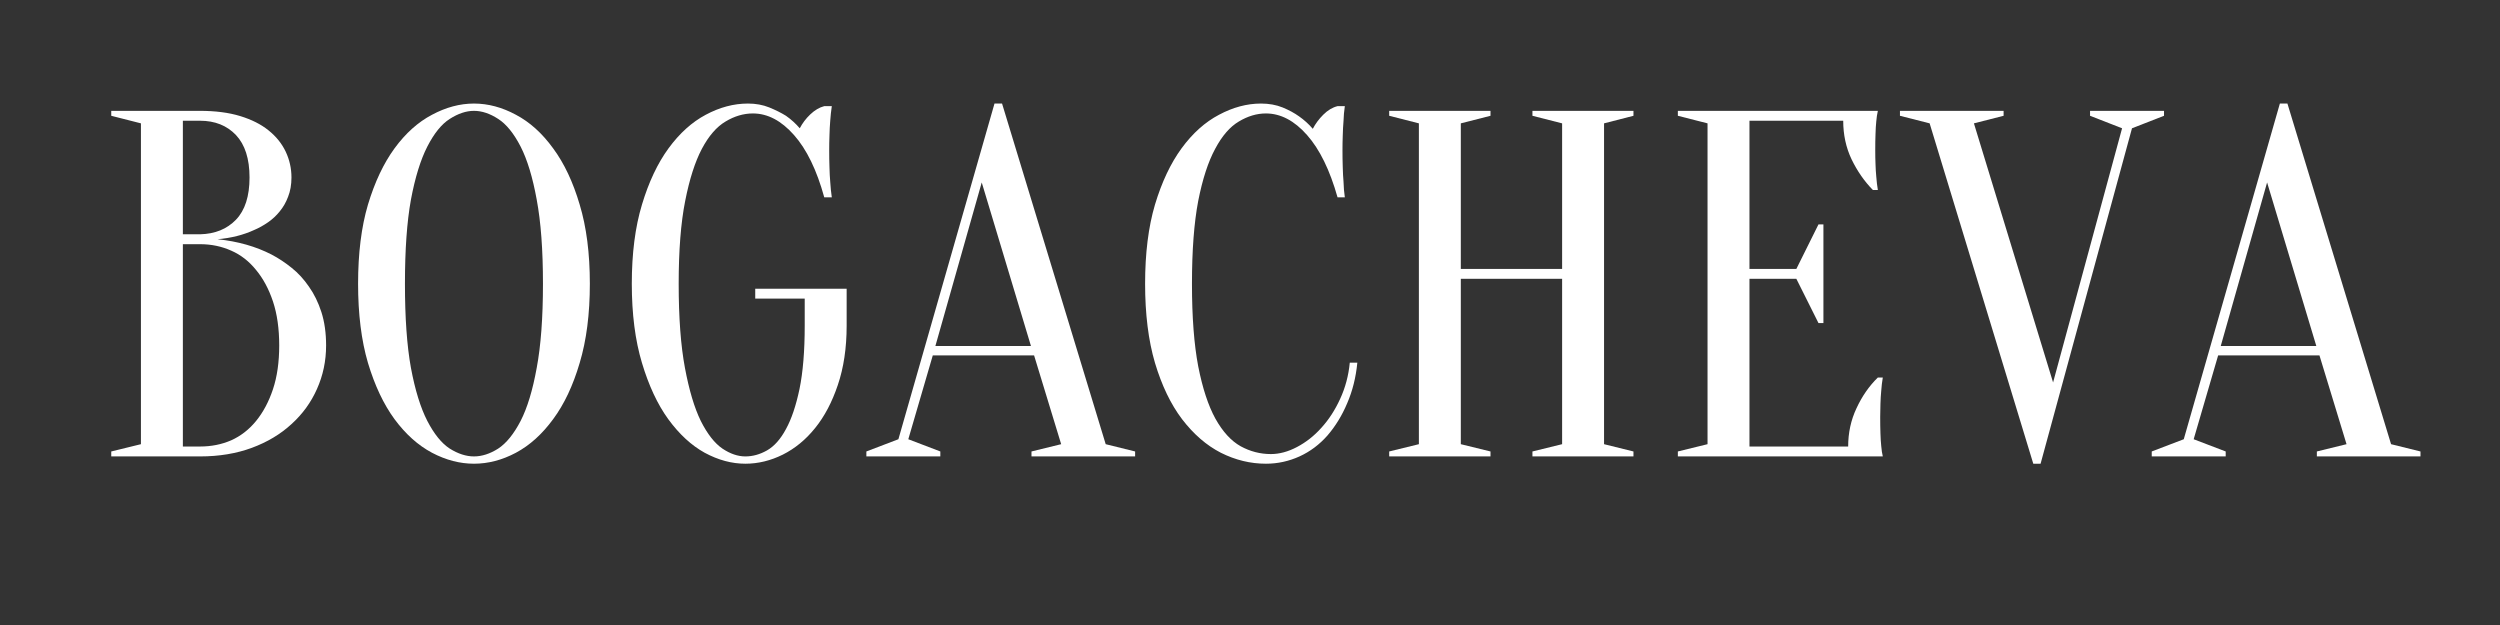
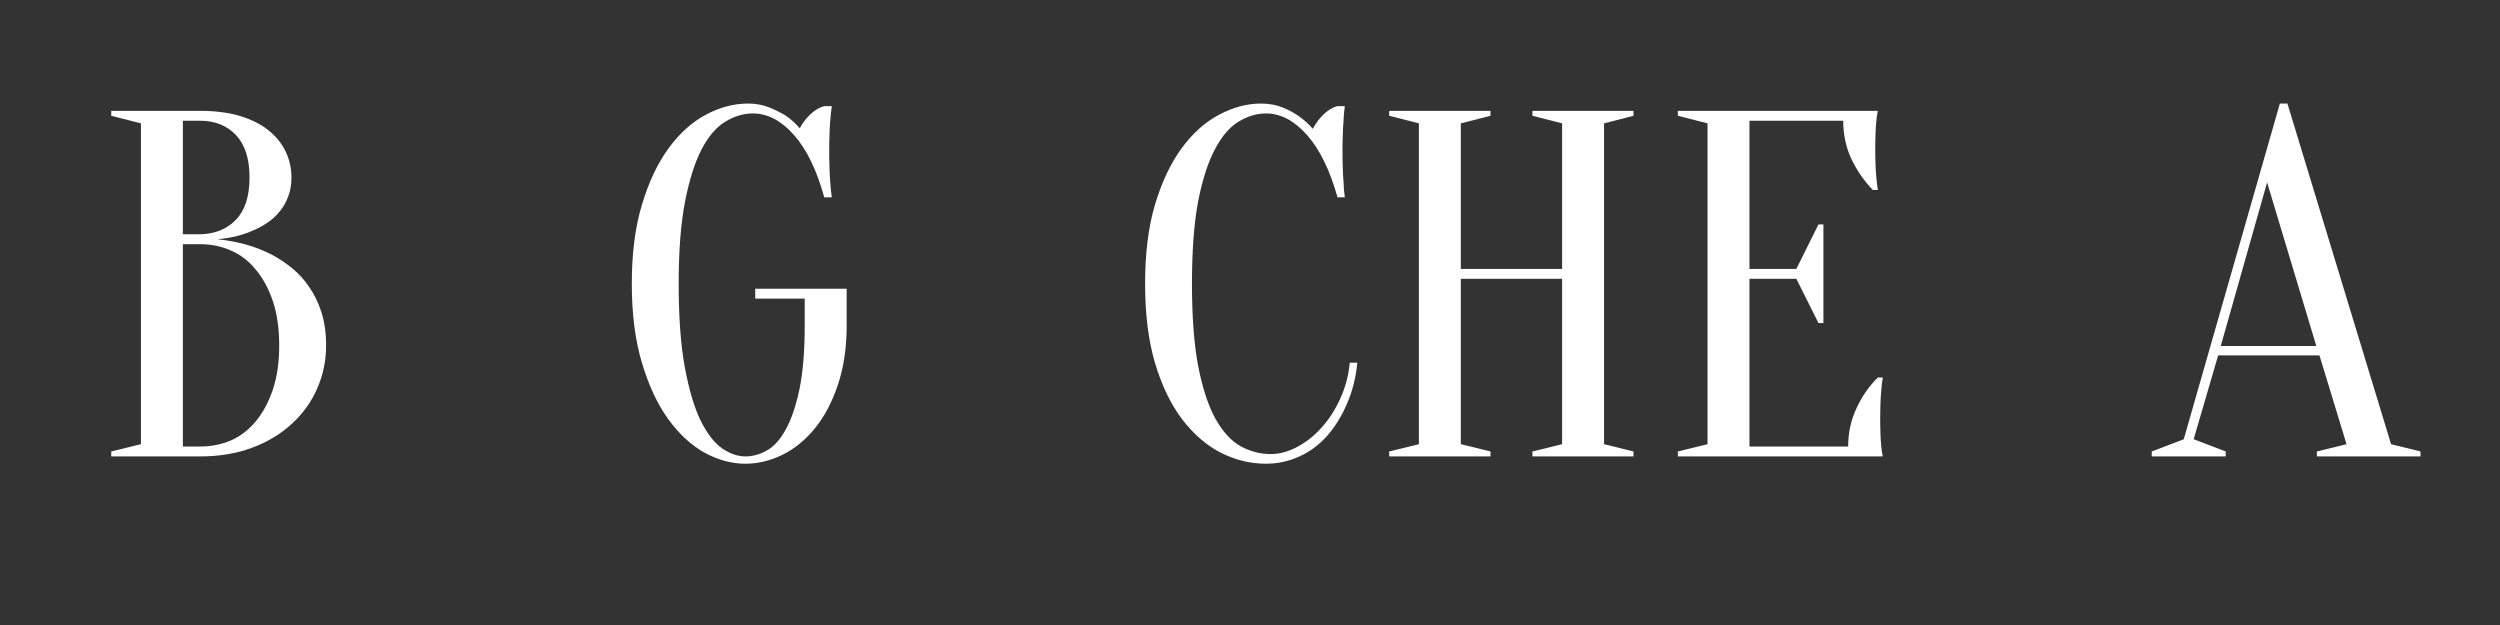
<svg xmlns="http://www.w3.org/2000/svg" width="200" zoomAndPan="magnify" viewBox="0 0 150 37.5" height="50" preserveAspectRatio="xMidYMid meet">
  <rect x="0" y="0" width="150" height="37.5" fill="#333333" stroke="none" />
  <defs>
    <g />
  </defs>
  <g fill="#ffffff" fill-opacity="1">
    <g transform="translate(5.347, 27.385)">
      <g>
        <path d="M 1.328 0 L 1.328 -0.297 L 3.109 -0.734 L 3.109 -19.984 L 1.328 -20.438 L 1.328 -20.734 L 6.656 -20.734 C 7.582 -20.734 8.383 -20.629 9.062 -20.422 C 9.75 -20.211 10.316 -19.926 10.766 -19.562 C 11.223 -19.195 11.566 -18.77 11.797 -18.281 C 12.023 -17.801 12.141 -17.285 12.141 -16.734 C 12.141 -16.297 12.07 -15.91 11.938 -15.578 C 11.812 -15.242 11.645 -14.953 11.438 -14.703 C 11.238 -14.453 11.004 -14.234 10.734 -14.047 C 10.461 -13.859 10.191 -13.707 9.922 -13.594 C 9.266 -13.289 8.523 -13.102 7.703 -13.031 C 8.922 -12.906 10.004 -12.598 10.953 -12.109 C 11.367 -11.891 11.77 -11.625 12.156 -11.312 C 12.539 -11.008 12.883 -10.633 13.188 -10.188 C 13.5 -9.75 13.75 -9.238 13.938 -8.656 C 14.125 -8.07 14.219 -7.406 14.219 -6.656 C 14.219 -5.727 14.035 -4.859 13.672 -4.047 C 13.316 -3.242 12.805 -2.539 12.141 -1.938 C 11.484 -1.332 10.691 -0.859 9.766 -0.516 C 8.836 -0.172 7.801 0 6.656 0 Z M 5.625 -12.734 L 5.625 -0.594 L 6.656 -0.594 C 7.332 -0.594 7.957 -0.719 8.531 -0.969 C 9.102 -1.227 9.598 -1.613 10.016 -2.125 C 10.441 -2.645 10.781 -3.281 11.031 -4.031 C 11.281 -4.781 11.406 -5.656 11.406 -6.656 C 11.406 -7.664 11.281 -8.547 11.031 -9.297 C 10.781 -10.047 10.441 -10.676 10.016 -11.188 C 9.598 -11.707 9.102 -12.094 8.531 -12.344 C 7.957 -12.602 7.332 -12.734 6.656 -12.734 Z M 5.625 -13.328 L 6.656 -13.328 C 7.551 -13.348 8.27 -13.641 8.812 -14.203 C 9.352 -14.766 9.625 -15.609 9.625 -16.734 C 9.625 -17.859 9.352 -18.707 8.812 -19.281 C 8.27 -19.852 7.551 -20.141 6.656 -20.141 L 5.625 -20.141 Z M 5.625 -13.328 " />
      </g>
    </g>
  </g>
  <g fill="#ffffff" fill-opacity="1">
    <g transform="translate(20.297, 27.385)">
      <g>
-         <path d="M 15.094 -10.359 C 15.094 -8.547 14.891 -6.961 14.484 -5.609 C 14.086 -4.254 13.555 -3.129 12.891 -2.234 C 12.234 -1.336 11.488 -0.664 10.656 -0.219 C 9.832 0.219 8.992 0.438 8.141 0.438 C 7.297 0.438 6.457 0.219 5.625 -0.219 C 4.789 -0.664 4.039 -1.336 3.375 -2.234 C 2.719 -3.129 2.188 -4.254 1.781 -5.609 C 1.383 -6.961 1.188 -8.547 1.188 -10.359 C 1.188 -12.18 1.383 -13.766 1.781 -15.109 C 2.188 -16.461 2.719 -17.586 3.375 -18.484 C 4.039 -19.391 4.789 -20.062 5.625 -20.5 C 6.457 -20.945 7.297 -21.172 8.141 -21.172 C 8.992 -21.172 9.832 -20.945 10.656 -20.5 C 11.488 -20.062 12.234 -19.391 12.891 -18.484 C 13.555 -17.586 14.086 -16.461 14.484 -15.109 C 14.891 -13.766 15.094 -12.18 15.094 -10.359 Z M 12.281 -10.359 C 12.281 -12.391 12.156 -14.07 11.906 -15.406 C 11.664 -16.738 11.344 -17.801 10.938 -18.594 C 10.531 -19.383 10.082 -19.938 9.594 -20.25 C 9.102 -20.57 8.617 -20.734 8.141 -20.734 C 7.672 -20.734 7.188 -20.57 6.688 -20.25 C 6.195 -19.938 5.75 -19.383 5.344 -18.594 C 4.938 -17.801 4.609 -16.738 4.359 -15.406 C 4.117 -14.07 4 -12.391 4 -10.359 C 4 -8.328 4.117 -6.645 4.359 -5.312 C 4.609 -3.977 4.938 -2.914 5.344 -2.125 C 5.75 -1.344 6.195 -0.789 6.688 -0.469 C 7.188 -0.156 7.672 0 8.141 0 C 8.617 0 9.102 -0.156 9.594 -0.469 C 10.082 -0.789 10.531 -1.344 10.938 -2.125 C 11.344 -2.914 11.664 -3.977 11.906 -5.312 C 12.156 -6.645 12.281 -8.328 12.281 -10.359 Z M 12.281 -10.359 " />
-       </g>
+         </g>
    </g>
  </g>
  <g fill="#ffffff" fill-opacity="1">
    <g transform="translate(36.58, 27.385)">
      <g>
        <path d="M 11.703 -9.469 L 8.734 -9.469 L 8.734 -10.062 L 14.219 -10.062 L 14.219 -7.844 C 14.219 -6.5 14.039 -5.312 13.688 -4.281 C 13.344 -3.258 12.891 -2.398 12.328 -1.703 C 11.766 -1.004 11.117 -0.473 10.391 -0.109 C 9.66 0.254 8.91 0.438 8.141 0.438 C 7.328 0.438 6.516 0.219 5.703 -0.219 C 4.898 -0.664 4.172 -1.336 3.516 -2.234 C 2.867 -3.129 2.344 -4.254 1.938 -5.609 C 1.531 -6.961 1.328 -8.547 1.328 -10.359 C 1.328 -12.18 1.531 -13.766 1.938 -15.109 C 2.344 -16.461 2.875 -17.586 3.531 -18.484 C 4.195 -19.391 4.941 -20.062 5.766 -20.5 C 6.598 -20.945 7.441 -21.172 8.297 -21.172 C 8.766 -21.172 9.191 -21.094 9.578 -20.938 C 9.961 -20.781 10.297 -20.613 10.578 -20.438 C 10.891 -20.219 11.164 -19.969 11.406 -19.688 C 11.562 -19.988 11.77 -20.266 12.031 -20.516 C 12.301 -20.773 12.582 -20.941 12.875 -21.016 L 13.328 -21.016 C 13.285 -20.723 13.254 -20.43 13.234 -20.141 C 13.211 -19.859 13.195 -19.562 13.188 -19.25 C 13.176 -18.945 13.172 -18.648 13.172 -18.359 C 13.172 -18.023 13.176 -17.691 13.188 -17.359 C 13.195 -17.035 13.211 -16.738 13.234 -16.469 C 13.254 -16.145 13.285 -15.836 13.328 -15.547 L 12.875 -15.547 C 12.426 -17.18 11.82 -18.426 11.062 -19.281 C 10.301 -20.145 9.477 -20.578 8.594 -20.578 C 8.031 -20.578 7.484 -20.414 6.953 -20.094 C 6.422 -19.781 5.945 -19.234 5.531 -18.453 C 5.125 -17.68 4.789 -16.641 4.531 -15.328 C 4.27 -14.016 4.141 -12.359 4.141 -10.359 C 4.141 -8.328 4.266 -6.645 4.516 -5.312 C 4.766 -3.977 5.082 -2.914 5.469 -2.125 C 5.863 -1.344 6.297 -0.789 6.766 -0.469 C 7.234 -0.156 7.691 0 8.141 0 C 8.578 0 9.008 -0.117 9.438 -0.359 C 9.875 -0.609 10.254 -1.035 10.578 -1.641 C 10.91 -2.242 11.18 -3.047 11.391 -4.047 C 11.598 -5.055 11.703 -6.32 11.703 -7.844 Z M 11.703 -9.469 " />
      </g>
    </g>
  </g>
  <g fill="#ffffff" fill-opacity="1">
    <g transform="translate(52.123, 27.385)">
      <g>
-         <path d="M 9.922 -6.062 L 3.844 -6.062 L 2.375 -1.031 L 4.297 -0.297 L 4.297 0 L -0.141 0 L -0.141 -0.297 L 1.781 -1.031 L 7.547 -21.172 L 8 -21.172 L 14.219 -0.734 L 15.984 -0.297 L 15.984 0 L 9.766 0 L 9.766 -0.297 L 11.547 -0.734 Z M 4 -6.625 L 9.734 -6.625 L 6.781 -16.438 Z M 4 -6.625 " />
-       </g>
+         </g>
    </g>
  </g>
  <g fill="#ffffff" fill-opacity="1">
    <g transform="translate(67.518, 27.385)">
      <g>
        <path d="M 8.438 -20.578 C 7.883 -20.578 7.344 -20.414 6.812 -20.094 C 6.281 -19.781 5.805 -19.234 5.391 -18.453 C 4.973 -17.68 4.633 -16.641 4.375 -15.328 C 4.125 -14.016 4 -12.359 4 -10.359 C 4 -8.367 4.125 -6.719 4.375 -5.406 C 4.633 -4.094 4.977 -3.047 5.406 -2.266 C 5.844 -1.484 6.348 -0.93 6.922 -0.609 C 7.492 -0.297 8.098 -0.141 8.734 -0.141 C 9.242 -0.141 9.766 -0.281 10.297 -0.562 C 10.836 -0.844 11.328 -1.227 11.766 -1.719 C 12.211 -2.207 12.586 -2.785 12.891 -3.453 C 13.203 -4.129 13.395 -4.852 13.469 -5.625 L 13.922 -5.625 C 13.836 -4.738 13.633 -3.926 13.312 -3.188 C 13 -2.445 12.602 -1.801 12.125 -1.25 C 11.645 -0.707 11.086 -0.289 10.453 0 C 9.816 0.289 9.145 0.438 8.438 0.438 C 7.508 0.438 6.609 0.219 5.734 -0.219 C 4.867 -0.664 4.094 -1.336 3.406 -2.234 C 2.727 -3.129 2.188 -4.254 1.781 -5.609 C 1.383 -6.961 1.188 -8.547 1.188 -10.359 C 1.188 -12.18 1.383 -13.766 1.781 -15.109 C 2.188 -16.461 2.719 -17.586 3.375 -18.484 C 4.039 -19.391 4.789 -20.062 5.625 -20.5 C 6.457 -20.945 7.297 -21.172 8.141 -21.172 C 8.617 -21.172 9.051 -21.094 9.438 -20.938 C 9.82 -20.781 10.148 -20.602 10.422 -20.406 C 10.734 -20.188 11.008 -19.938 11.25 -19.656 C 11.406 -19.957 11.613 -20.238 11.875 -20.5 C 12.145 -20.77 12.43 -20.941 12.734 -21.016 L 13.172 -21.016 C 13.129 -20.723 13.102 -20.43 13.094 -20.141 C 13.07 -19.859 13.055 -19.562 13.047 -19.25 C 13.035 -18.945 13.031 -18.648 13.031 -18.359 C 13.031 -18.023 13.035 -17.691 13.047 -17.359 C 13.055 -17.035 13.07 -16.738 13.094 -16.469 C 13.102 -16.145 13.129 -15.836 13.172 -15.547 L 12.734 -15.547 C 12.273 -17.18 11.664 -18.426 10.906 -19.281 C 10.145 -20.145 9.32 -20.578 8.438 -20.578 Z M 8.438 -20.578 " />
      </g>
    </g>
  </g>
  <g fill="#ffffff" fill-opacity="1">
    <g transform="translate(82.024, 27.385)">
      <g>
        <path d="M 5.625 -10.656 L 5.625 -0.734 L 7.406 -0.297 L 7.406 0 L 1.328 0 L 1.328 -0.297 L 3.109 -0.734 L 3.109 -19.984 L 1.328 -20.438 L 1.328 -20.734 L 7.406 -20.734 L 7.406 -20.438 L 5.625 -19.984 L 5.625 -11.25 L 11.703 -11.25 L 11.703 -19.984 L 9.922 -20.438 L 9.922 -20.734 L 15.984 -20.734 L 15.984 -20.438 L 14.219 -19.984 L 14.219 -0.734 L 15.984 -0.297 L 15.984 0 L 9.922 0 L 9.922 -0.297 L 11.703 -0.734 L 11.703 -10.656 Z M 5.625 -10.656 " />
      </g>
    </g>
  </g>
  <g fill="#ffffff" fill-opacity="1">
    <g transform="translate(99.343, 27.385)">
      <g>
        <path d="M 11.547 -0.594 C 11.547 -1.414 11.711 -2.18 12.047 -2.891 C 12.379 -3.609 12.805 -4.223 13.328 -4.734 L 13.625 -4.734 C 13.582 -4.484 13.551 -4.219 13.531 -3.938 C 13.508 -3.695 13.492 -3.438 13.484 -3.156 C 13.473 -2.883 13.469 -2.625 13.469 -2.375 C 13.469 -2 13.473 -1.664 13.484 -1.375 C 13.492 -1.094 13.508 -0.844 13.531 -0.625 C 13.551 -0.383 13.582 -0.176 13.625 0 L 1.328 0 L 1.328 -0.297 L 3.109 -0.734 L 3.109 -19.984 L 1.328 -20.438 L 1.328 -20.734 L 13.328 -20.734 C 13.285 -20.547 13.254 -20.336 13.234 -20.109 C 13.211 -19.891 13.195 -19.633 13.188 -19.344 C 13.176 -19.062 13.172 -18.734 13.172 -18.359 C 13.172 -18.078 13.176 -17.801 13.188 -17.531 C 13.195 -17.27 13.211 -17.02 13.234 -16.781 C 13.254 -16.508 13.285 -16.242 13.328 -15.984 L 13.031 -15.984 C 12.52 -16.504 12.094 -17.117 11.75 -17.828 C 11.414 -18.535 11.25 -19.305 11.25 -20.141 L 5.625 -20.141 L 5.625 -11.25 L 8.438 -11.25 L 9.766 -13.922 L 10.062 -13.922 L 10.062 -8 L 9.766 -8 L 8.438 -10.656 L 5.625 -10.656 L 5.625 -0.594 Z M 11.547 -0.594 " />
      </g>
    </g>
  </g>
  <g fill="#ffffff" fill-opacity="1">
    <g transform="translate(114.294, 27.385)">
      <g>
-         <path d="M -0.297 -20.438 L -0.297 -20.734 L 5.922 -20.734 L 5.922 -20.438 L 4.141 -19.984 L 8.891 -4.438 L 13.031 -19.688 L 11.109 -20.438 L 11.109 -20.734 L 15.547 -20.734 L 15.547 -20.438 L 13.625 -19.688 L 8.141 0.438 L 7.703 0.438 L 1.484 -19.984 Z M -0.297 -20.438 " />
-       </g>
+         </g>
    </g>
  </g>
  <g fill="#ffffff" fill-opacity="1">
    <g transform="translate(129.245, 27.385)">
      <g>
        <path d="M 9.922 -6.062 L 3.844 -6.062 L 2.375 -1.031 L 4.297 -0.297 L 4.297 0 L -0.141 0 L -0.141 -0.297 L 1.781 -1.031 L 7.547 -21.172 L 8 -21.172 L 14.219 -0.734 L 15.984 -0.297 L 15.984 0 L 9.766 0 L 9.766 -0.297 L 11.547 -0.734 Z M 4 -6.625 L 9.734 -6.625 L 6.781 -16.438 Z M 4 -6.625 " />
      </g>
    </g>
  </g>
</svg>